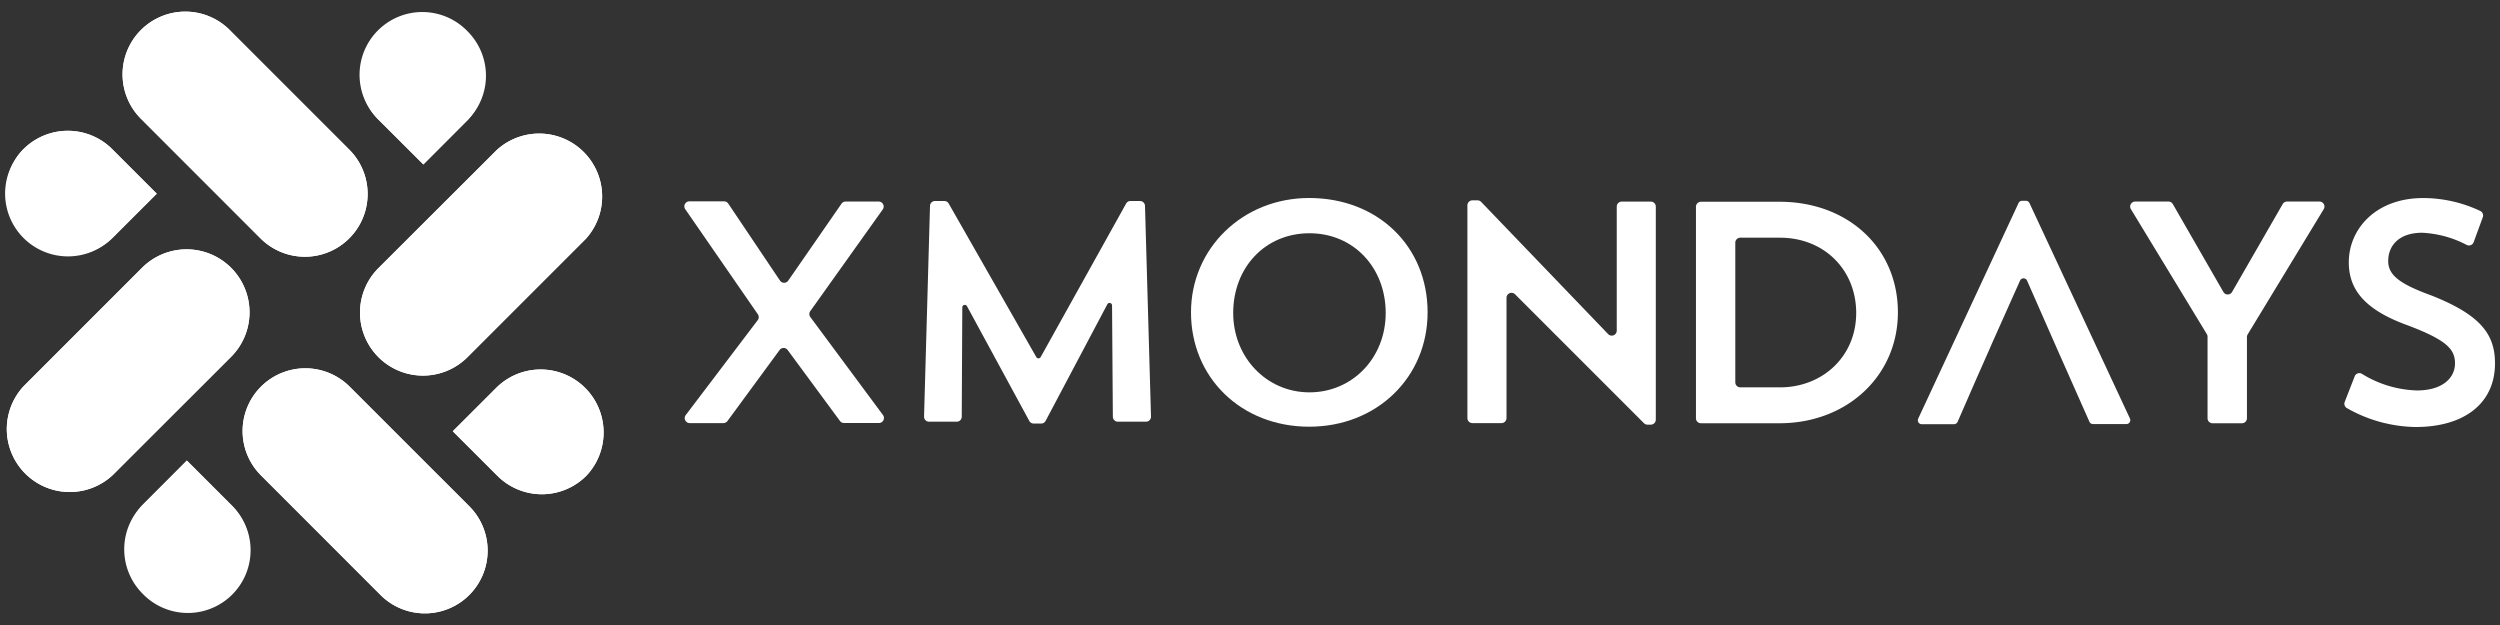
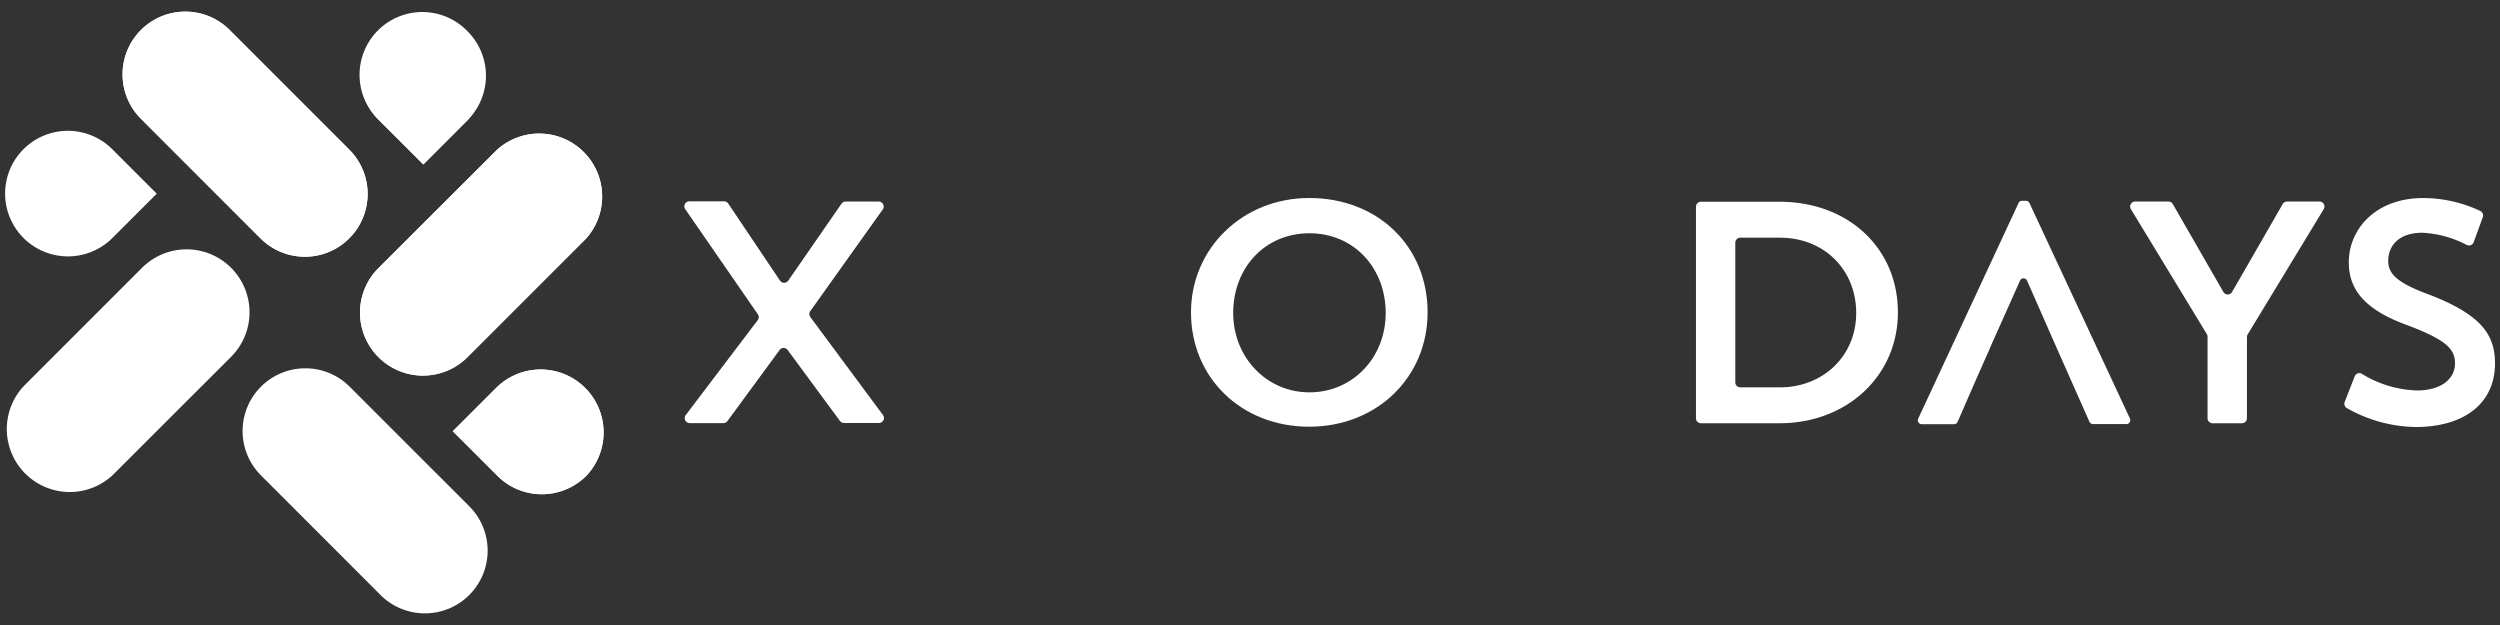
<svg xmlns="http://www.w3.org/2000/svg" fill="#ffffff" height="125" viewBox="0 0 500 125" width="500">
  <rect x="0" y="0" width="500" height="125" fill="#333333" stroke="none" />
  <g data-name="Layer 3">
    <path d="M4.7,47.59A12.55,12.55,0,1,1,22.45,29.84l8.9,8.9-8.88,8.87A12.57,12.57,0,0,1,4.7,47.59Z" />
    <path d="M4.75,77.22,28.41,53.56a12.59,12.59,0,0,1,17.81,17.8L22.56,95A12.59,12.59,0,0,1,4.75,77.22Z" />
    <path d="M75.74,6.23A12.59,12.59,0,0,1,93.54,24l-8.87,8.87L75.76,24A12.57,12.57,0,0,1,75.74,6.23Z" />
    <path d="M46.11,6.18,69.85,29.92A12.55,12.55,0,1,1,52.1,47.67L28.36,23.92A12.55,12.55,0,1,1,46.11,6.18Z" />
    <path d="M117.24,95.18a12.59,12.59,0,0,0-17.8-17.8l-8.88,8.87,8.91,8.9A12.56,12.56,0,0,0,117.24,95.18Z" />
    <path d="M93.5,71.43l23.66-23.66A12.59,12.59,0,0,0,99.36,30L75.69,53.62A12.59,12.59,0,0,0,93.5,71.43Z" />
-     <path d="M46.3,118.77A12.59,12.59,0,0,1,28.5,101l8.87-8.87,8.9,8.9A12.57,12.57,0,0,1,46.3,118.77Z" />
    <path d="M75.93,118.82,52.19,95.07A12.54,12.54,0,1,1,69.94,77.34l23.74,23.74a12.55,12.55,0,1,1-17.75,17.74Z" />
-     <path d="M28.52,118.74A12.55,12.55,0,1,0,46.27,101l-8.9-8.9L28.5,101A12.57,12.57,0,0,0,28.52,118.74ZM52.19,95.07l23.74,23.75a12.55,12.55,0,1,0,17.75-17.74L69.94,77.34A12.54,12.54,0,1,0,52.19,95.07Z" fill-rule="evenodd" />
    <path d="M117.24,95.18a12.59,12.59,0,0,0-17.8-17.8l-8.88,8.87,8.91,8.9A12.56,12.56,0,0,0,117.24,95.18ZM93.5,71.43l23.66-23.66A12.59,12.59,0,0,0,99.36,30L75.69,53.62A12.59,12.59,0,0,0,93.5,71.43Z" fill-rule="evenodd" />
    <path d="M93.51,6.26A12.55,12.55,0,1,0,75.76,24l8.91,8.9L93.54,24A12.56,12.56,0,0,0,93.51,6.26ZM69.85,29.92,46.11,6.18A12.55,12.55,0,1,0,28.36,23.92L52.1,47.67A12.55,12.55,0,1,0,69.85,29.92Z" fill-rule="evenodd" />
-     <path d="M4.67,29.81a12.59,12.59,0,0,0,17.8,17.8l8.88-8.87-8.9-8.9a12.57,12.57,0,0,0-17.78,0ZM28.41,53.56,4.75,77.22A12.59,12.59,0,0,0,22.56,95L46.22,71.36a12.59,12.59,0,0,0-17.81-17.8Z" fill-rule="evenodd" />
    <path d="M145.68,40.76,156,56.12a1,1,0,0,0,1.65,0l10.65-15.38a1,1,0,0,1,.83-.43h6.6a1,1,0,0,1,.82,1.58L162.06,62.22a1,1,0,0,0,0,1.18L176.59,83a1,1,0,0,1-.8,1.6h-7a1,1,0,0,1-.8-.41L157.53,70a1,1,0,0,0-1.61,0L145.49,84.21a1,1,0,0,1-.8.41h-6.75a1,1,0,0,1-.79-1.61l14.41-19a1,1,0,0,0,0-1.17l-14.51-21a1,1,0,0,1,.82-1.57h6.95A1,1,0,0,1,145.68,40.76Z" />
    <path d="M261.83,39.6c13.73,0,23.69,9.64,23.69,22.87,0,13-10.15,22.87-23.69,22.87S238.2,75.57,238.2,62.47C238.2,49.68,248.53,39.6,261.83,39.6Zm.06,38.87c8.57,0,15.25-6.87,15.25-15.88s-6.37-15.94-15.25-15.94-15.25,6.87-15.25,15.94C246.64,71.48,253.32,78.47,261.89,78.47Z" />
-     <path d="M294.51,40.07h1a1,1,0,0,1,.72.31l25.4,26.44a1,1,0,0,0,1.72-.69V41.32a1,1,0,0,1,1-1h5.81a1,1,0,0,1,1,1V83.93a1,1,0,0,1-1,1h-.66a1,1,0,0,1-.71-.29L303,58.85a1,1,0,0,0-1.7.71V83.62a1,1,0,0,1-1,1h-5.82a1,1,0,0,1-1-1V41.07A1,1,0,0,1,294.51,40.07Z" />
    <path d="M339.19,41.35a1,1,0,0,1,1-1h15.7c13.74,0,23.69,9.26,23.69,22.12,0,12.66-10.14,22.18-23.69,22.18h-15.7a1,1,0,0,1-1-1Zm7.87,7.18V76.47a1,1,0,0,0,1,1H356c8.56,0,15.24-6.23,15.24-14.87S364.83,47.54,356,47.54h-7.89A1,1,0,0,0,347.06,48.53Z" />
    <path d="M464.72,41.87l-15.18,25a1,1,0,0,0-.15.52V83.65a1,1,0,0,1-1,1h-5.88a1,1,0,0,1-1-1V67.35a1,1,0,0,0-.14-.52l-15.19-25a1,1,0,0,1,.86-1.52h6.65a1,1,0,0,1,.87.5l10.12,17.59a1,1,0,0,0,1.73,0l10.13-17.59a1,1,0,0,1,.86-.5h6.47A1,1,0,0,1,464.72,41.87Z" />
    <path d="M483.12,85.4a28.55,28.55,0,0,1-13.76-3.79,1,1,0,0,1-.42-1.22l2-5.13a1,1,0,0,1,1.43-.5,22.12,22.12,0,0,0,11,3.33c5.23,0,7.63-2.58,7.63-5.41S489.36,68,481.36,65c-8.63-3.15-11.6-7.25-11.6-12.54,0-6.68,5.42-12.85,14.87-12.85a26.82,26.82,0,0,1,11.44,2.59,1,1,0,0,1,.49,1.24l-1.83,5a1,1,0,0,1-1.38.55,21.34,21.34,0,0,0-8.91-2.44c-4.66,0-6.8,2.58-6.8,5.67,0,2.84,2.39,4.6,8.63,6.87C496.16,63,499,66.88,499,72.68,499,80.55,493,85.4,483.12,85.4Z" />
    <path d="M426,83.73,405.89,40.61a.78.78,0,0,0-.7-.45h-.78a.77.77,0,0,0-.7.45L383.64,83.73a.78.78,0,0,0,.71,1.11h6.46a.78.78,0,0,0,.71-.47L395.17,76v0l2.76-6.24.43-1L404,56.14a.77.77,0,0,1,1.42,0l6,13.64v0L414.18,76h0l3.7,8.34a.78.78,0,0,0,.71.47h6.65A.78.78,0,0,0,426,83.73Z" />
-     <path d="M229.18,84.34h-5.61a1,1,0,0,1-1-1l-.16-22.26a.5.5,0,0,0-.94-.23L209.12,84.18a1,1,0,0,1-.88.53h-1.5a1,1,0,0,1-.88-.52L193.4,61.24a.5.5,0,0,0-.94.24l-.11,21.86a1,1,0,0,1-1,1h-5.54a1,1,0,0,1-1-1L186,41.2a1,1,0,0,1,1-1h1.88a1,1,0,0,1,.86.51l17.52,30.71a.5.5,0,0,0,.87,0l17.09-30.7a1,1,0,0,1,.88-.52H228a1,1,0,0,1,1,1l1.2,42.11A1,1,0,0,1,229.18,84.34Z" />
  </g>
</svg>